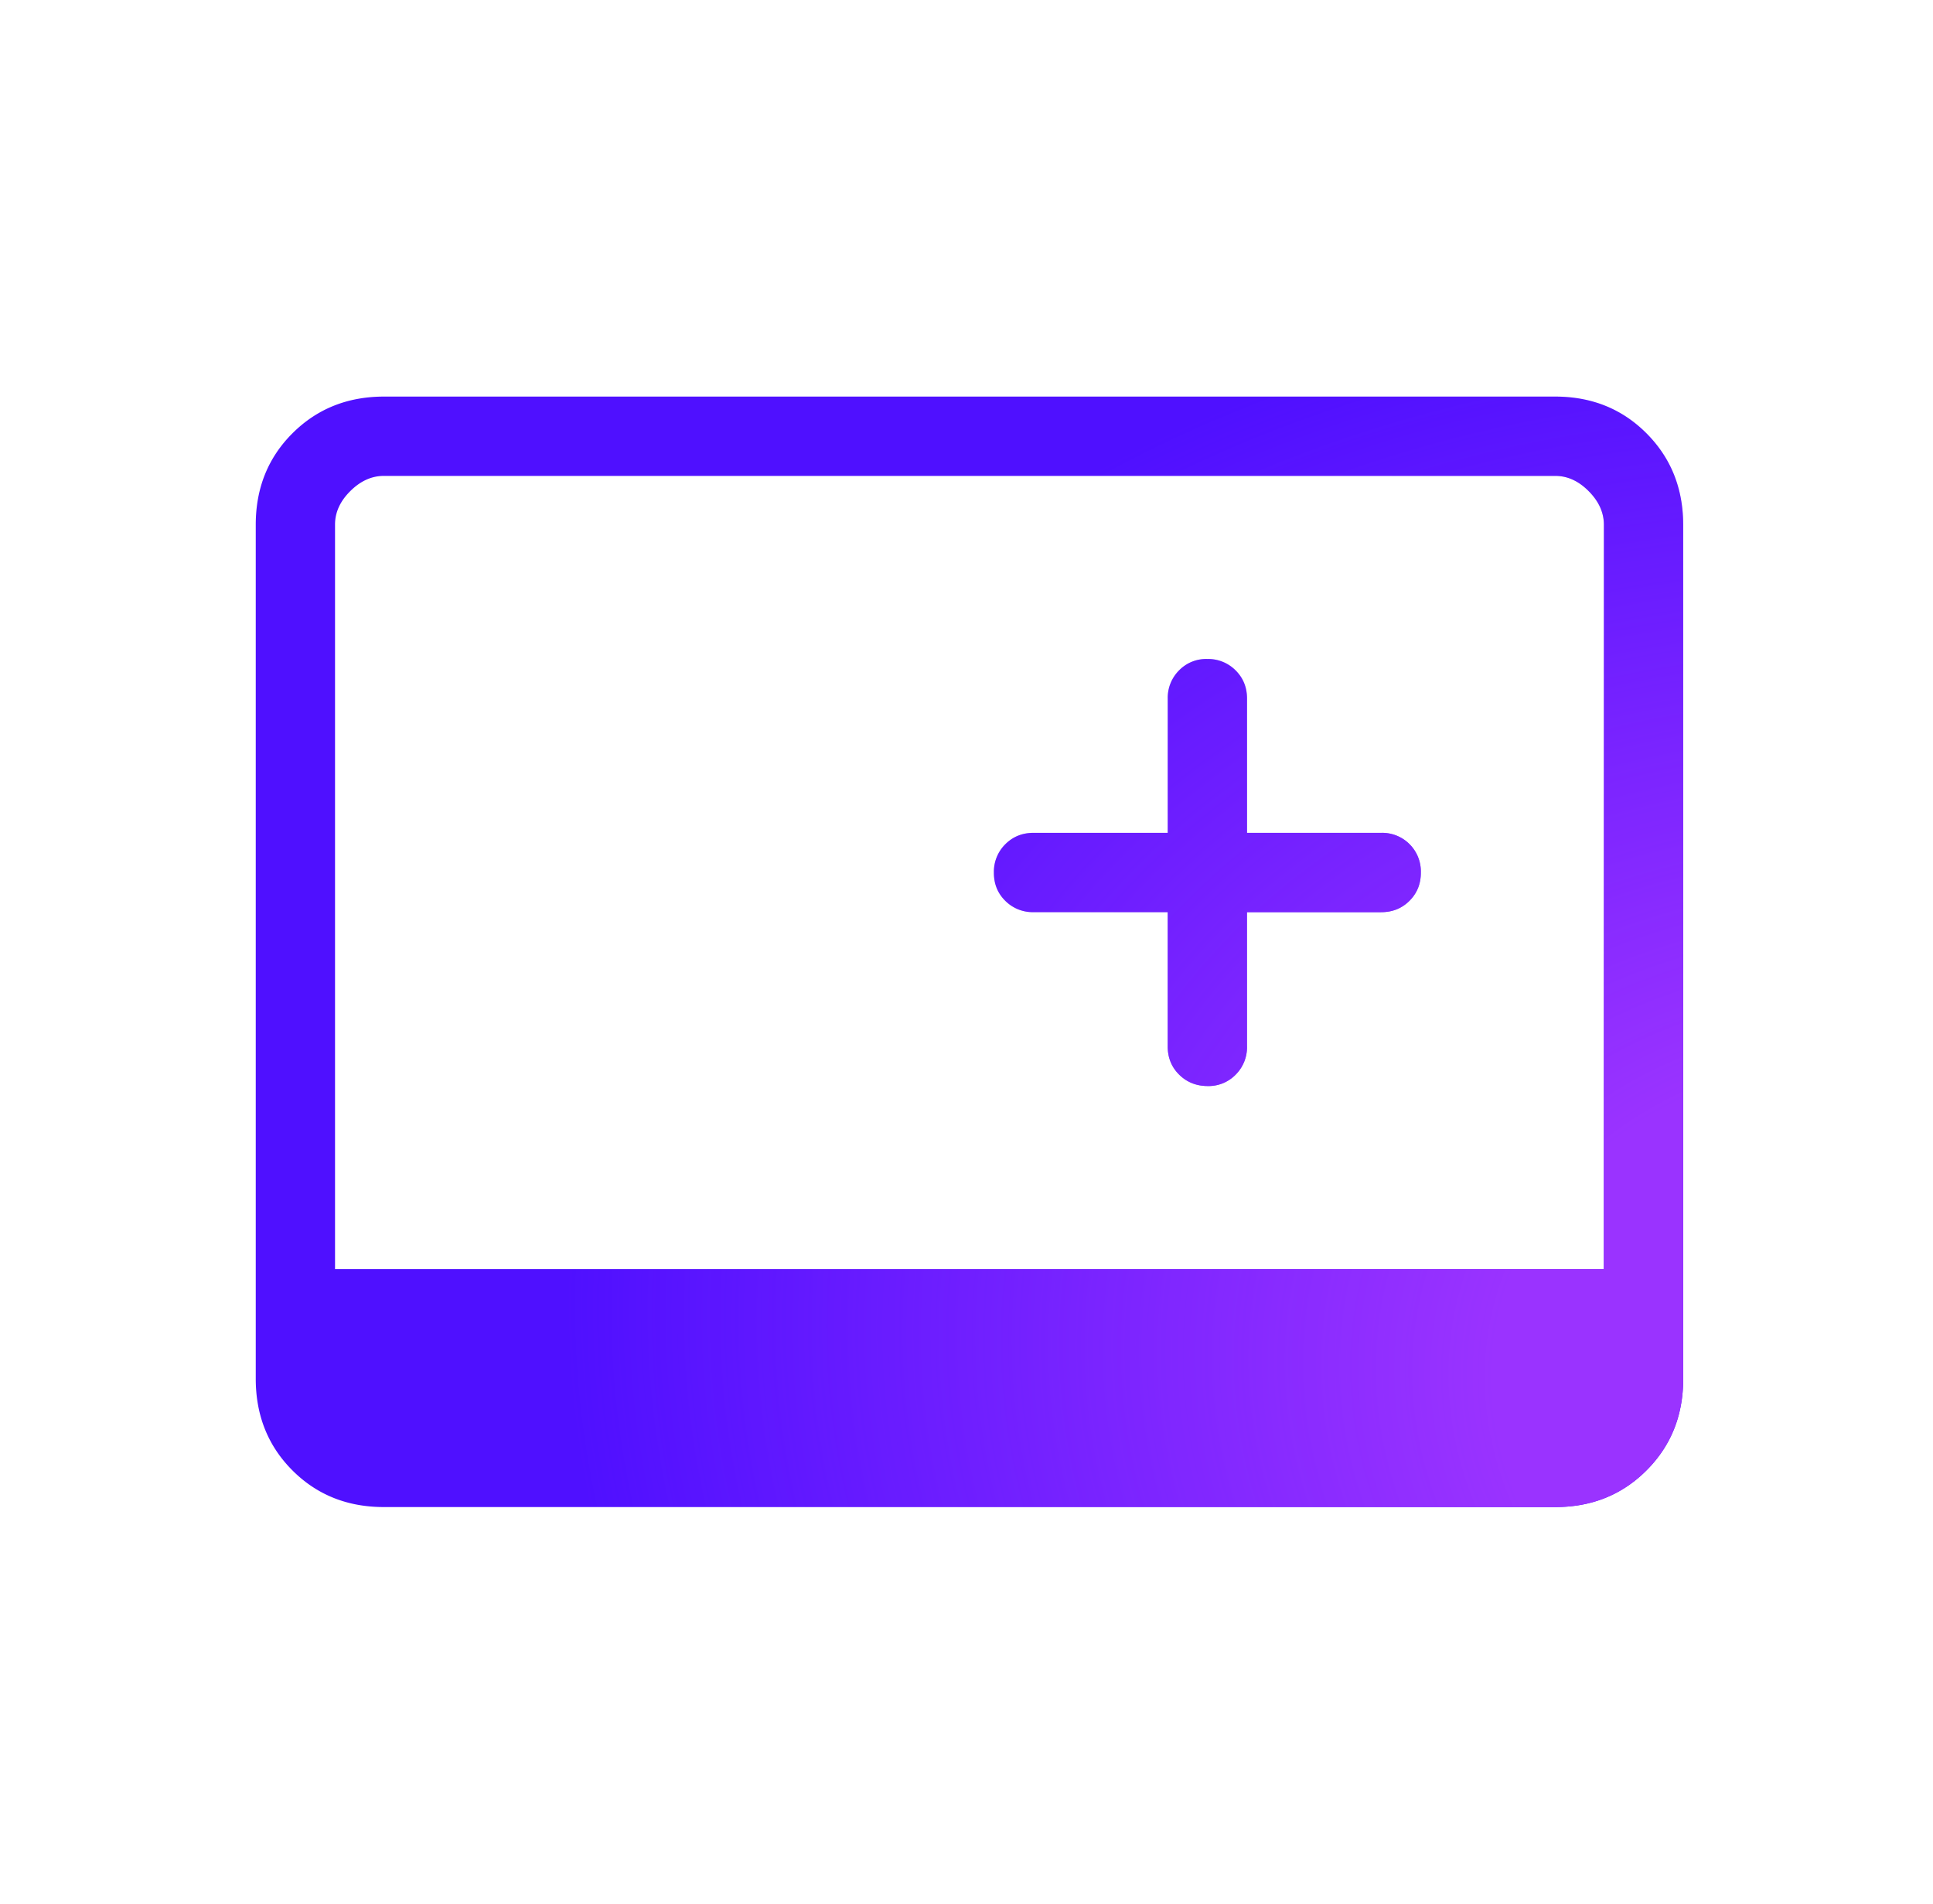
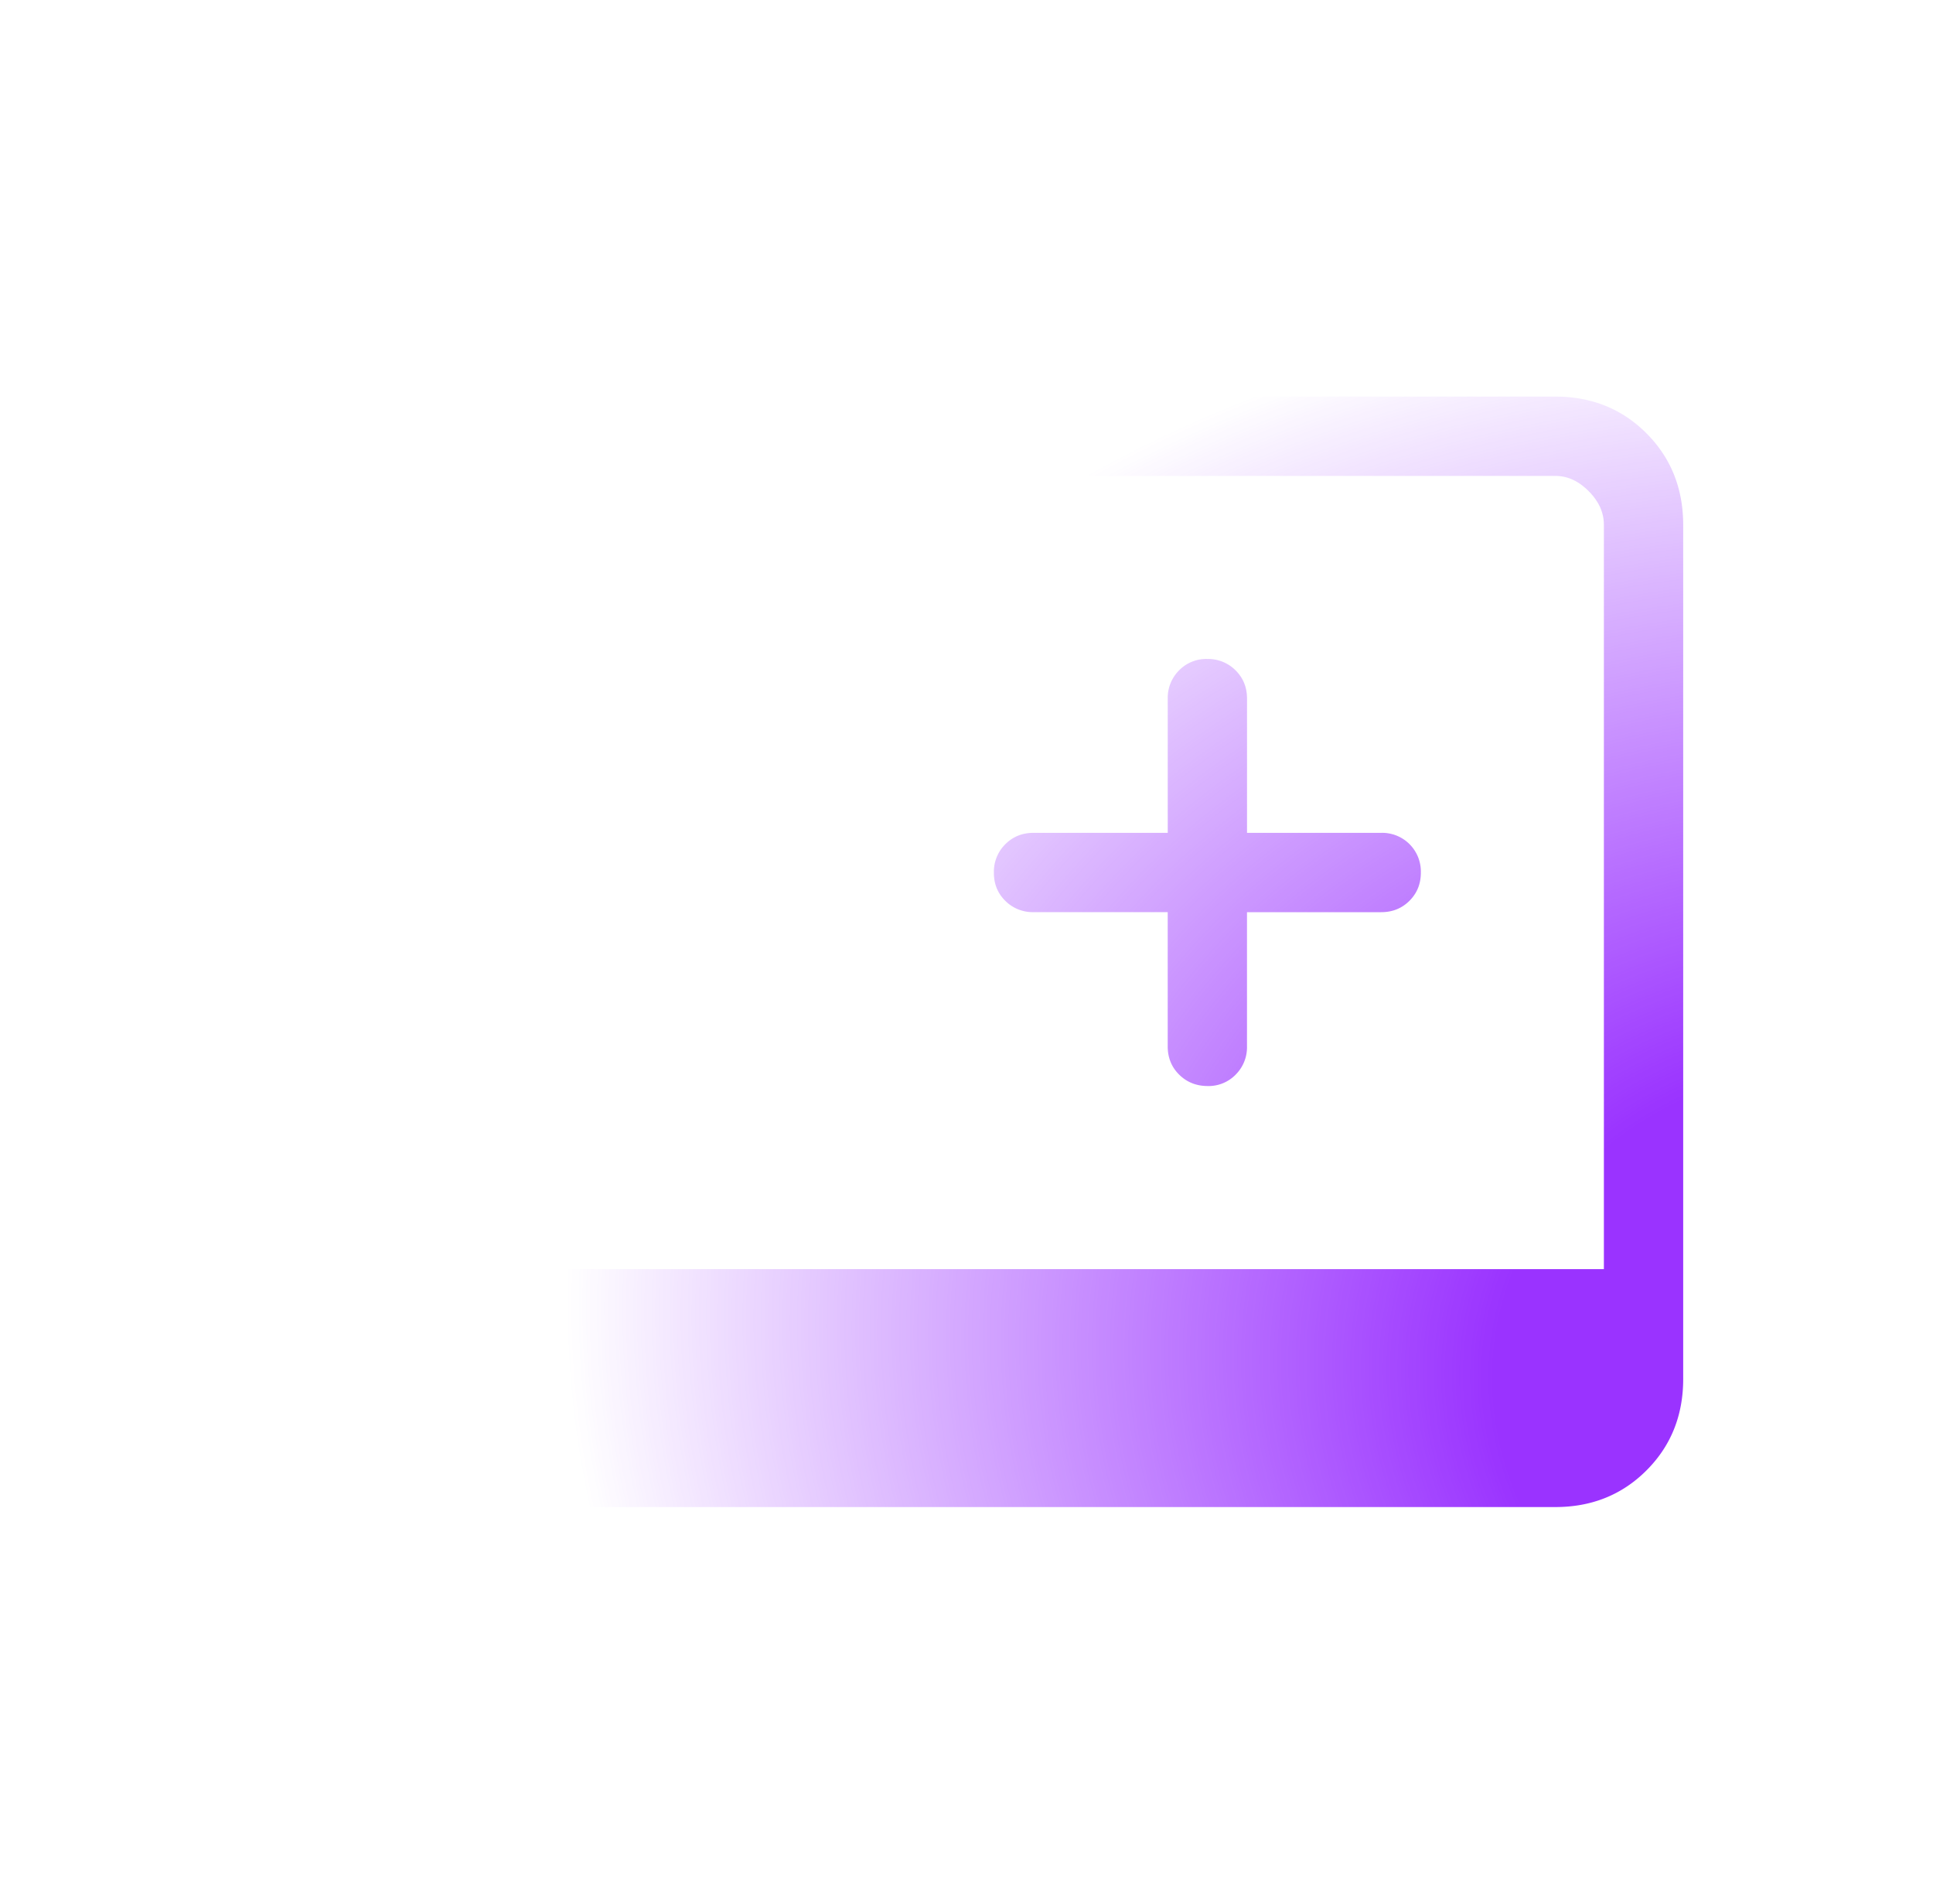
<svg xmlns="http://www.w3.org/2000/svg" width="65" height="64" fill="none">
-   <path fill="#4F10FF" d="M12.909 50.667q-1.843 0-3.075-1.232T8.6 46.357V17.643q0-1.843 1.234-3.075 1.235-1.232 3.072-1.235h39.387q1.84 0 3.072 1.235t1.235 3.075V46.36q0 1.84-1.235 3.075-1.235 1.234-3.072 1.232zm-1.643-8h42.667V17.643q0-.617-.512-1.131-.511-.515-1.128-.512H12.906q-.614 0-1.128.512-.515.512-.512 1.13zm28-12v4.512q0 .568.384.949.385.381.952.384a1.27 1.27 0 0 0 .95-.384 1.3 1.3 0 0 0 .38-.95v-4.511h4.513q.568 0 .952-.384.384-.385.381-.952A1.3 1.3 0 0 0 46.445 28h-4.512v-4.512q0-.568-.384-.95a1.3 1.3 0 0 0-.952-.383 1.27 1.27 0 0 0-.95.384 1.3 1.3 0 0 0-.38.949V28h-4.513q-.567 0-.95.384a1.3 1.3 0 0 0-.383.952q-.003.568.384.95a1.3 1.3 0 0 0 .95.38z" />
  <path fill="url(#a)" d="M12.909 50.667q-1.843 0-3.075-1.232T8.6 46.357V17.643q0-1.843 1.234-3.075 1.235-1.232 3.072-1.235h39.387q1.84 0 3.072 1.235t1.235 3.075V46.36q0 1.84-1.235 3.075-1.235 1.234-3.072 1.232zm-1.643-8h42.667V17.643q0-.617-.512-1.131-.511-.515-1.128-.512H12.906q-.614 0-1.128.512-.515.512-.512 1.13zm28-12v4.512q0 .568.384.949.385.381.952.384a1.27 1.27 0 0 0 .95-.384 1.3 1.3 0 0 0 .38-.95v-4.511h4.513q.568 0 .952-.384.384-.385.381-.952A1.3 1.3 0 0 0 46.445 28h-4.512v-4.512q0-.568-.384-.95a1.3 1.3 0 0 0-.952-.383 1.27 1.27 0 0 0-.95.384 1.3 1.3 0 0 0-.38.949V28h-4.513q-.567 0-.95.384a1.3 1.3 0 0 0-.383.952q-.003.568.384.95a1.3 1.3 0 0 0 .95.38z" />
  <defs>
    <radialGradient id="a" cx="0" cy="0" r="1" gradientTransform="matrix(-45.103 -10.189 8.176 -36.192 64.81 47.602)" gradientUnits="userSpaceOnUse">
      <stop offset=".319" stop-color="#9A33FF" />
      <stop offset="1" stop-color="#9A33FF" stop-opacity="0" />
    </radialGradient>
  </defs>
</svg>